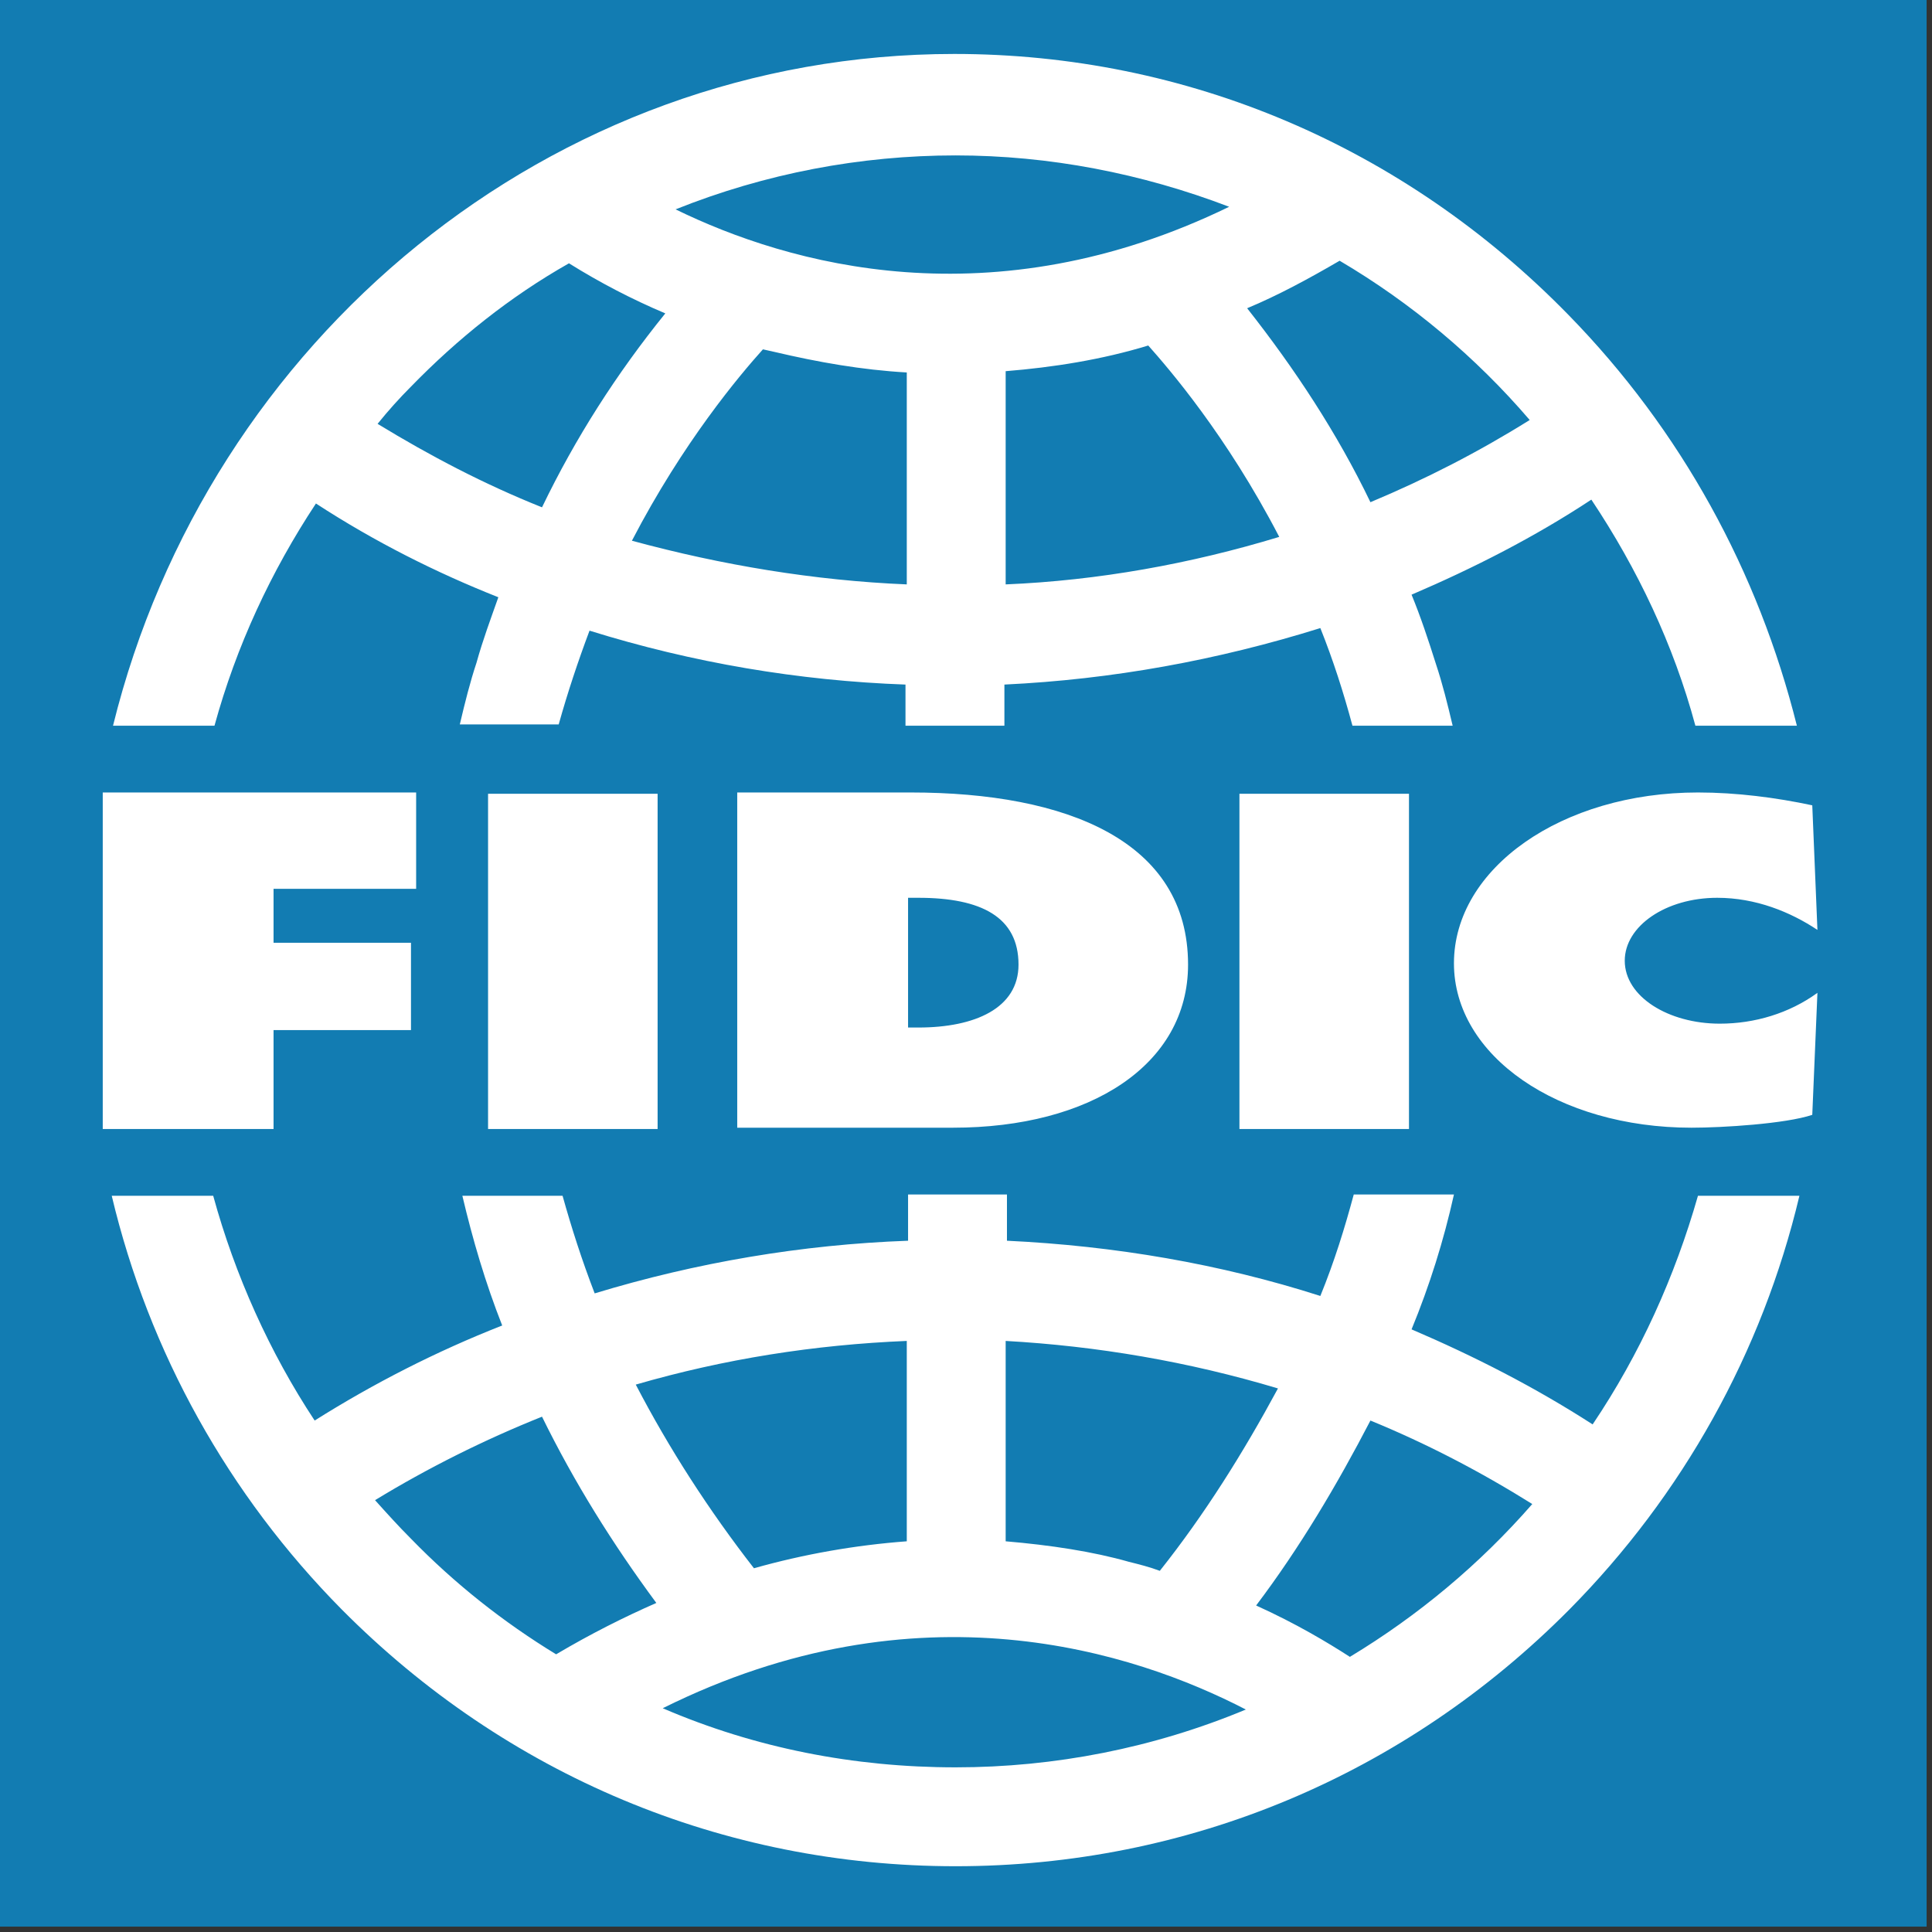
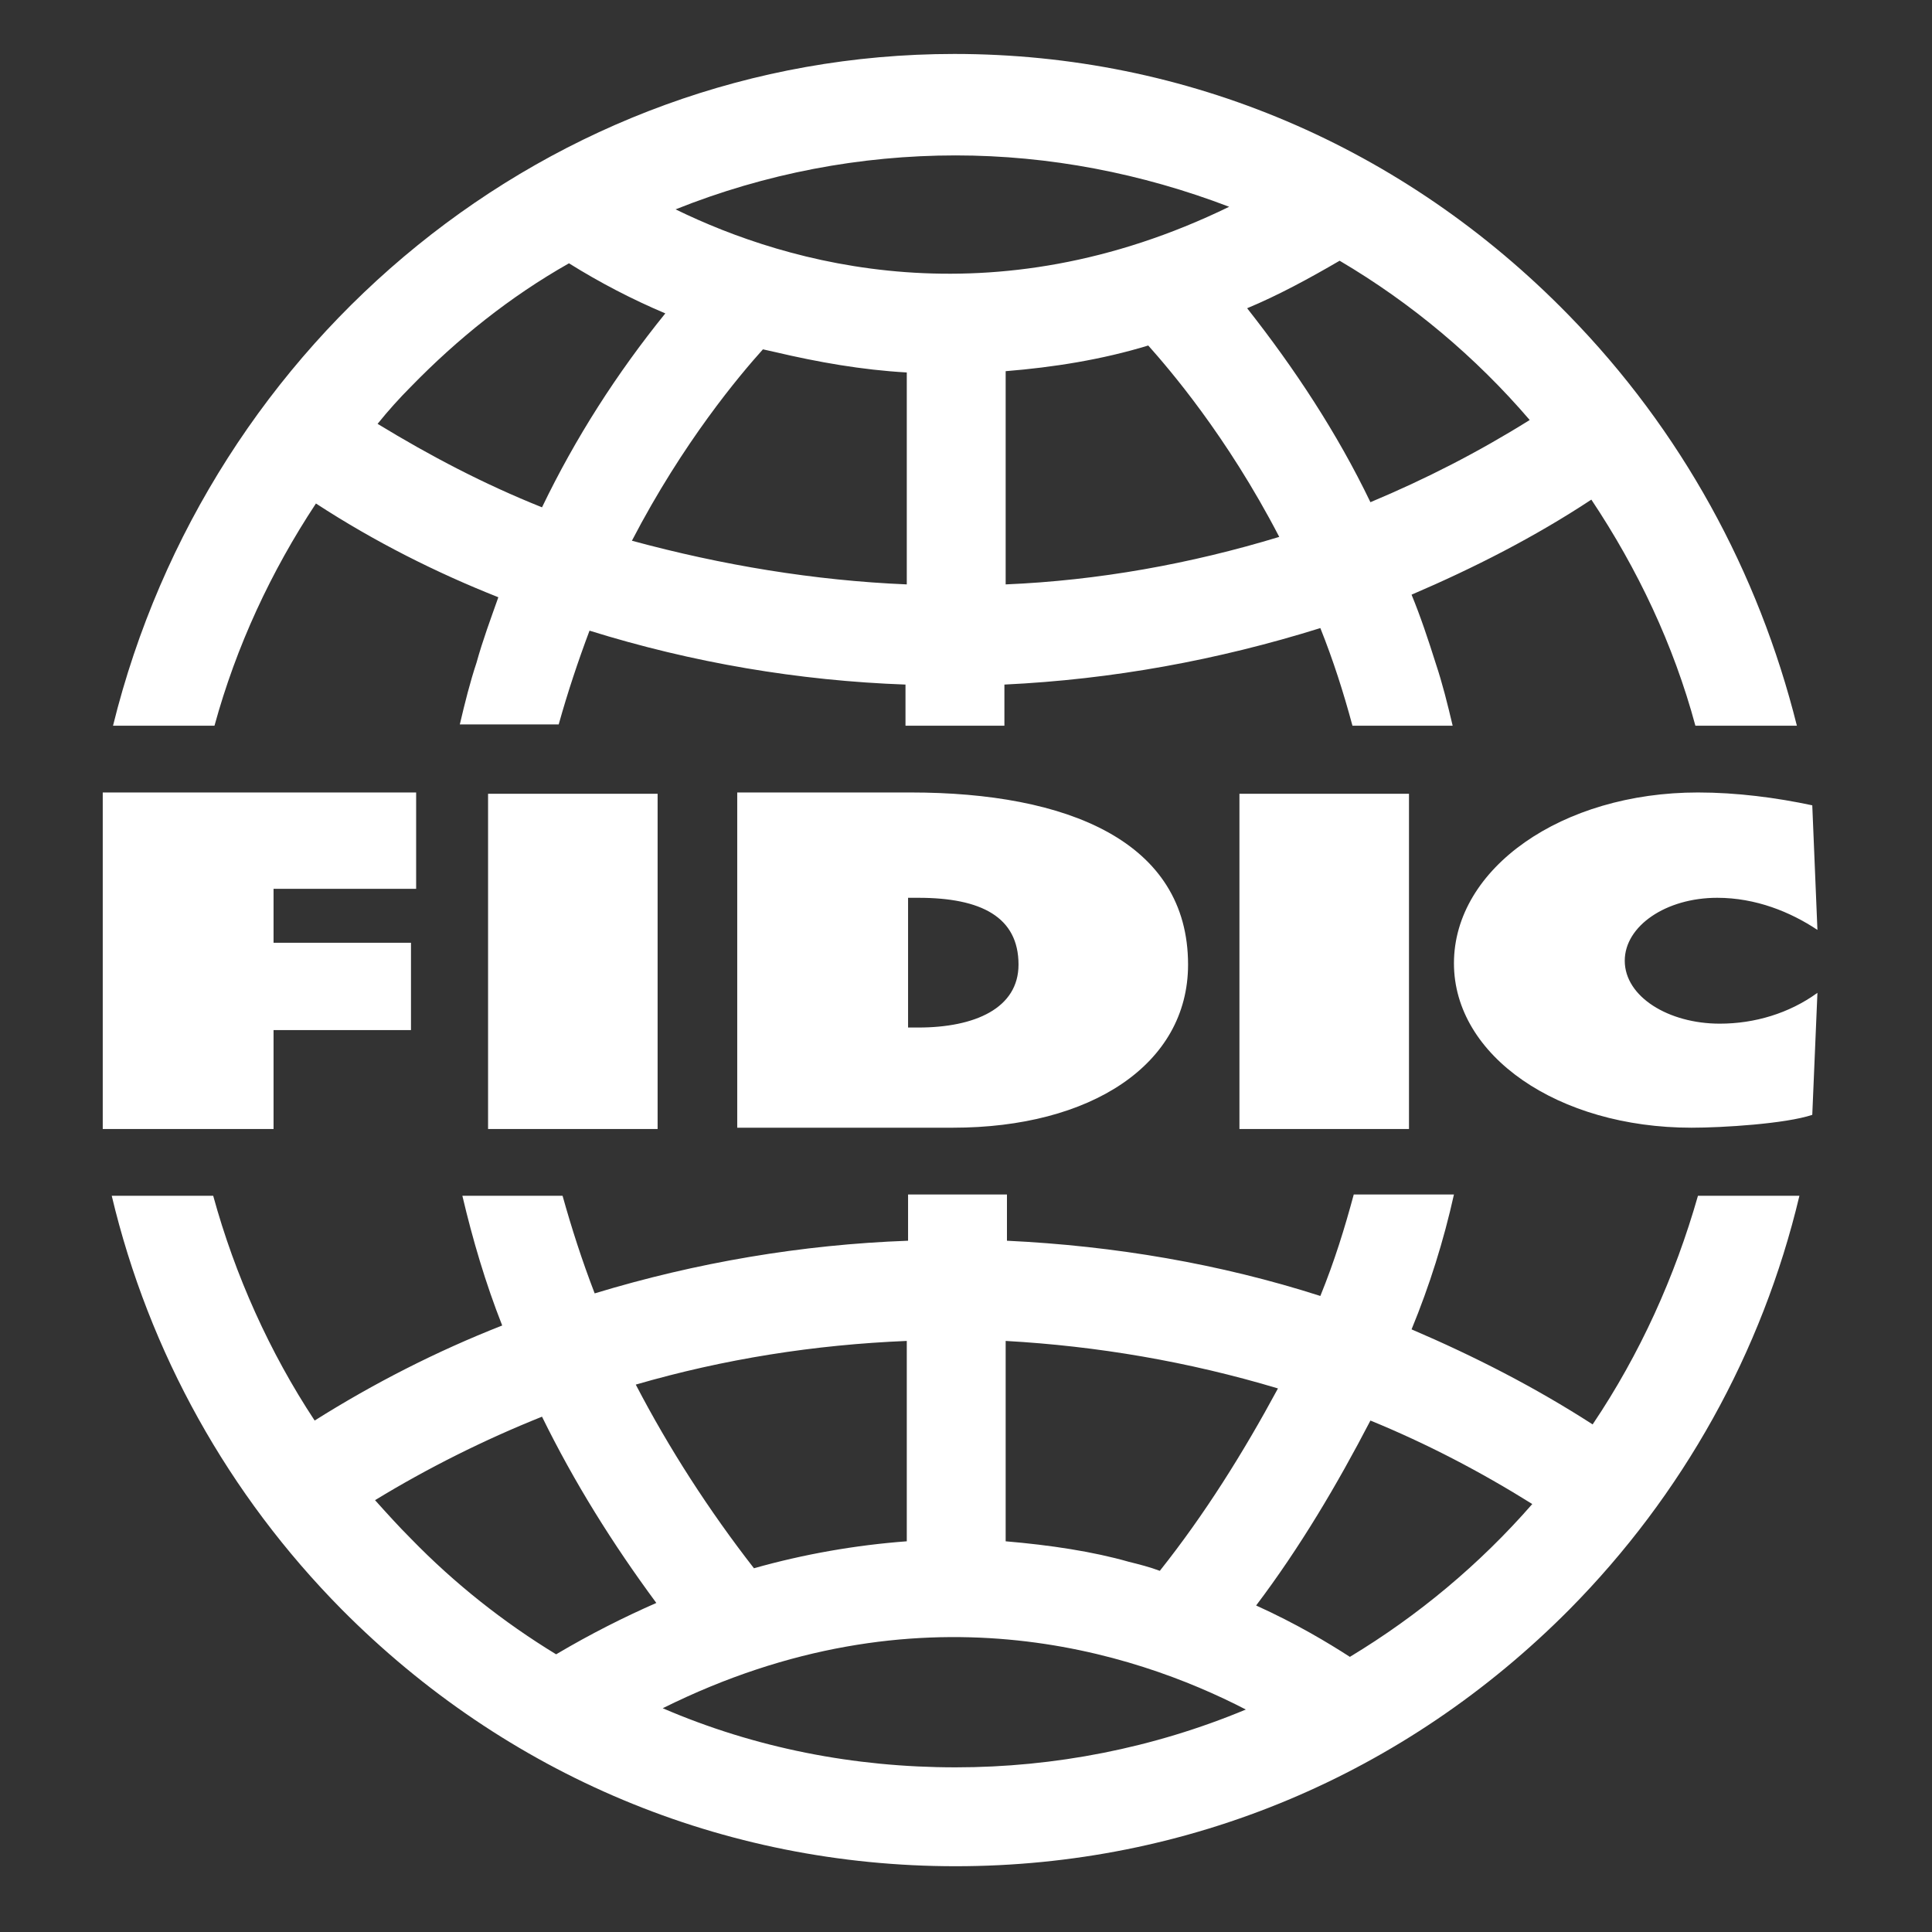
<svg xmlns="http://www.w3.org/2000/svg" width="66" height="66" viewBox="0 0 66 66" fill="none">
  <rect x="0" y="0" width="66" height="66" fill="#333333" stroke="none" />
-   <path d="M0 65.816H65.816V0H0V65.816Z" fill="#127CB2" />
  <path d="M3.51 27.072H14.216V30.363H9.345V32.206H14.04V35.189H9.345V38.568H3.51V27.072ZM16.673 38.568V27.116H22.465V38.568H16.673ZM25.185 27.072H31.108C36.462 27.072 40.586 28.739 40.586 32.952C40.586 36.374 37.251 38.524 32.556 38.524H25.185V27.072ZM31.021 35.102H31.372C33.302 35.102 34.794 34.444 34.794 32.952C34.794 31.328 33.522 30.67 31.372 30.67H31.021V35.102ZM42.341 38.568V27.116H48.133V38.568H42.341ZM62.086 31.767C61.164 31.153 59.98 30.67 58.663 30.67C56.908 30.67 55.504 31.635 55.504 32.82C55.504 34.049 56.996 34.97 58.751 34.97C59.936 34.97 61.12 34.619 62.086 33.917L61.91 38.085C60.989 38.392 58.839 38.524 57.786 38.524C53.223 38.524 49.669 36.067 49.669 32.908C49.669 29.661 53.354 27.072 58.005 27.072C59.322 27.072 60.682 27.248 61.91 27.511L62.086 31.767ZM46.114 56.601C48.44 55.197 50.546 53.442 52.345 51.38C50.59 50.283 48.747 49.318 46.816 48.528C45.676 50.722 44.403 52.872 42.911 54.846C44.272 55.461 45.369 56.119 46.114 56.601ZM32.644 60.375C36.023 60.375 39.401 59.717 42.56 58.4C38.743 56.426 31.372 54.013 22.64 58.356C25.799 59.717 29.178 60.375 32.644 60.375ZM18.998 56.514C20.183 55.812 21.324 55.241 22.421 54.759C20.929 52.74 19.613 50.634 18.516 48.396C16.541 49.186 14.611 50.151 12.812 51.248C13.207 51.687 13.601 52.126 14.04 52.565C15.532 54.1 17.199 55.417 18.998 56.514ZM30.977 45.808C27.818 45.939 24.746 46.422 21.719 47.3C22.86 49.493 24.22 51.599 25.756 53.574C27.467 53.091 29.222 52.784 30.977 52.653V45.808ZM34.355 45.808V52.653C35.891 52.784 37.339 53.004 38.568 53.355C38.919 53.442 39.27 53.53 39.621 53.662C41.156 51.731 42.473 49.625 43.657 47.431C40.586 46.51 37.471 45.983 34.355 45.808ZM54.407 48.66C56.031 46.246 57.215 43.614 58.005 40.849H61.471C60.199 46.203 57.479 51.073 53.617 54.978C48.001 60.638 40.586 63.753 32.644 63.753C24.702 63.753 17.287 60.638 11.671 54.978C7.81 51.073 5.089 46.203 3.817 40.849H7.283C8.029 43.57 9.214 46.203 10.749 48.528C12.768 47.256 14.918 46.159 17.156 45.281C16.585 43.833 16.146 42.341 15.795 40.849H19.218C19.525 41.947 19.876 43.043 20.315 44.184C23.781 43.131 27.379 42.517 31.021 42.385V40.806H34.399V42.385C38.085 42.561 41.683 43.175 45.105 44.272C45.588 43.087 45.939 41.947 46.246 40.806H49.669C49.318 42.385 48.835 43.921 48.221 45.413C50.371 46.334 52.433 47.387 54.407 48.66ZM14.04 13.207C13.645 13.602 13.251 14.041 12.899 14.479C14.698 15.576 16.541 16.542 18.516 17.331C19.657 14.962 21.061 12.768 22.728 10.706C21.587 10.223 20.49 9.653 19.437 8.995C17.419 10.136 15.62 11.584 14.04 13.207ZM32.644 5.309C29.397 5.309 26.15 5.923 23.079 7.152C26.94 9.039 33.873 11.013 41.99 7.064C39.006 5.923 35.847 5.309 32.644 5.309ZM45.764 8.907C44.71 9.521 43.657 10.092 42.604 10.53C44.228 12.593 45.676 14.787 46.816 17.156C48.703 16.366 50.502 15.445 52.257 14.348C50.414 12.198 48.221 10.355 45.764 8.907ZM34.355 19.964C37.514 19.832 40.674 19.262 43.701 18.341C41.902 14.874 39.928 12.593 39.226 11.803C37.646 12.286 35.979 12.549 34.355 12.68V19.964ZM30.977 19.964V12.724C29.441 12.637 27.949 12.373 26.457 12.022L26.063 11.934C25.273 12.812 23.342 15.094 21.587 18.472C24.659 19.306 27.818 19.832 30.977 19.964ZM10.793 17.2C9.258 19.525 8.073 22.07 7.327 24.791H3.861C7.108 11.627 18.779 1.843 32.6 1.843C40.542 1.843 47.957 5.002 53.574 10.75C57.435 14.699 60.067 19.525 61.384 24.791H57.917C57.172 22.026 55.943 19.438 54.363 17.068C52.433 18.341 50.371 19.394 48.221 20.315C48.528 21.061 48.791 21.851 49.054 22.684C49.274 23.343 49.449 24.045 49.625 24.791H46.202C45.895 23.65 45.544 22.553 45.105 21.456C41.595 22.553 37.997 23.211 34.312 23.386V24.791H30.933V23.386C27.291 23.255 23.649 22.64 20.139 21.544C19.744 22.597 19.393 23.65 19.086 24.747H15.708C15.883 24.001 16.059 23.299 16.278 22.64C16.497 21.851 16.761 21.149 17.024 20.403C14.918 19.569 12.812 18.516 10.793 17.2Z" fill="white" />
</svg>